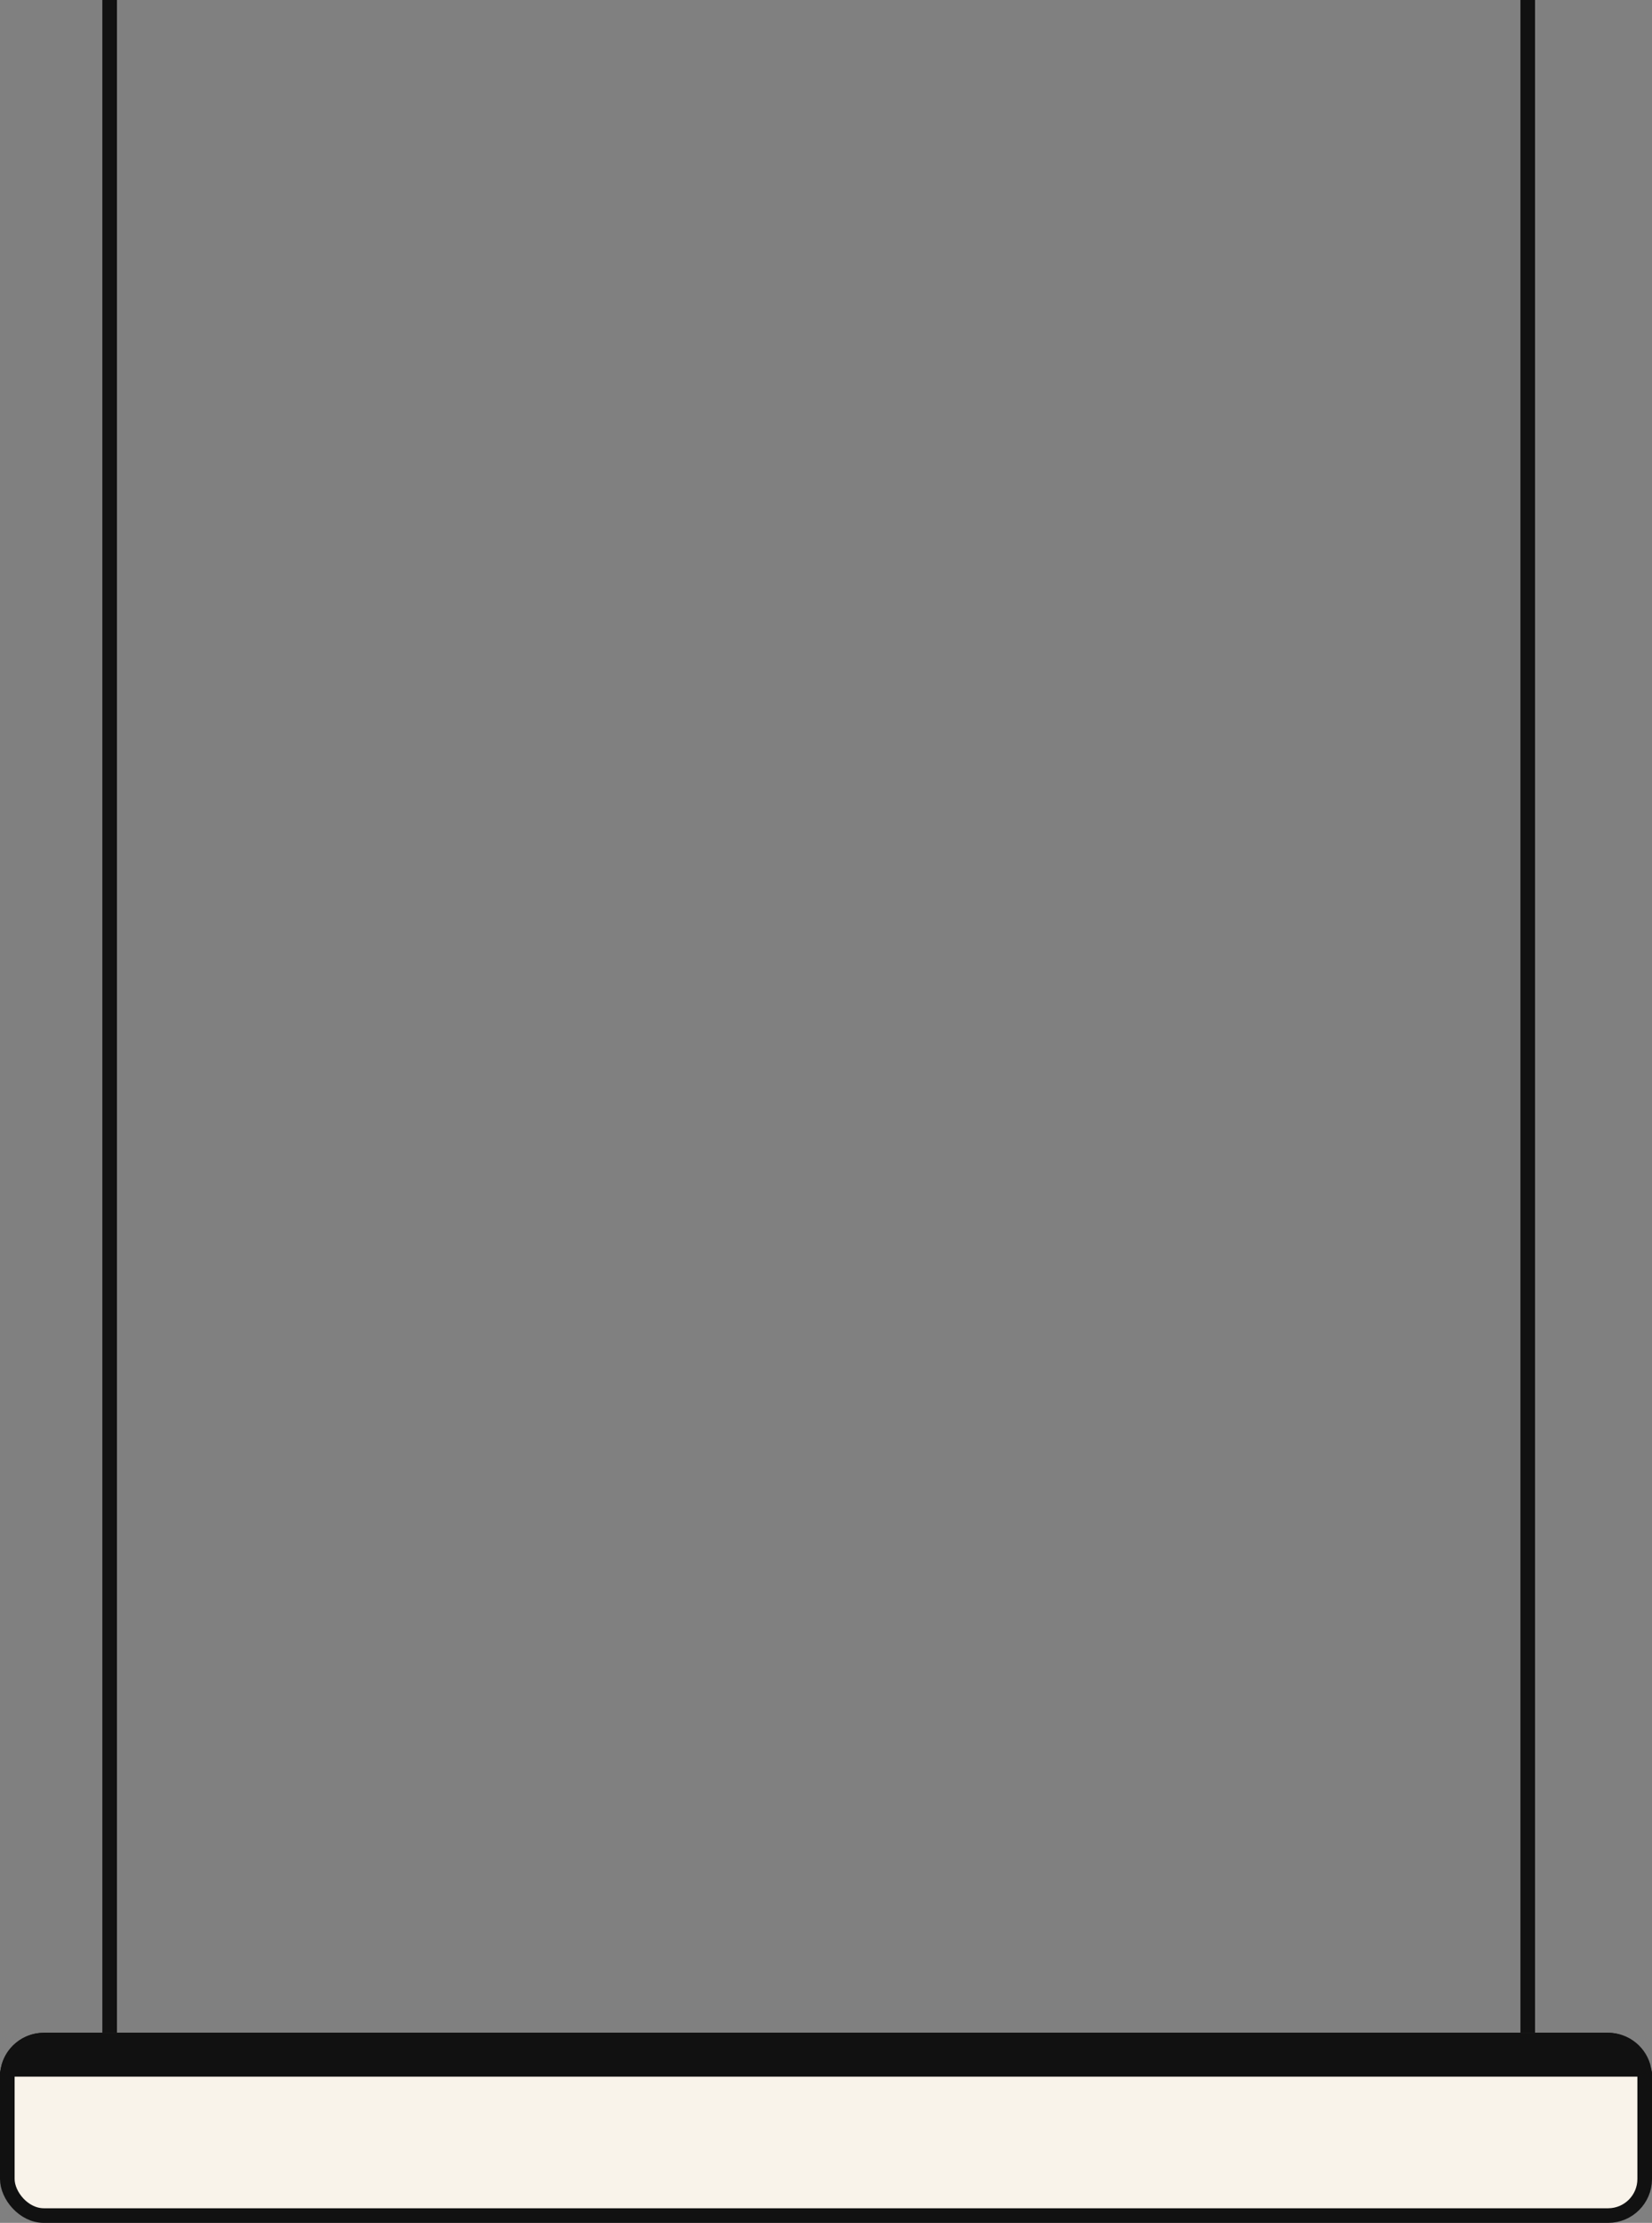
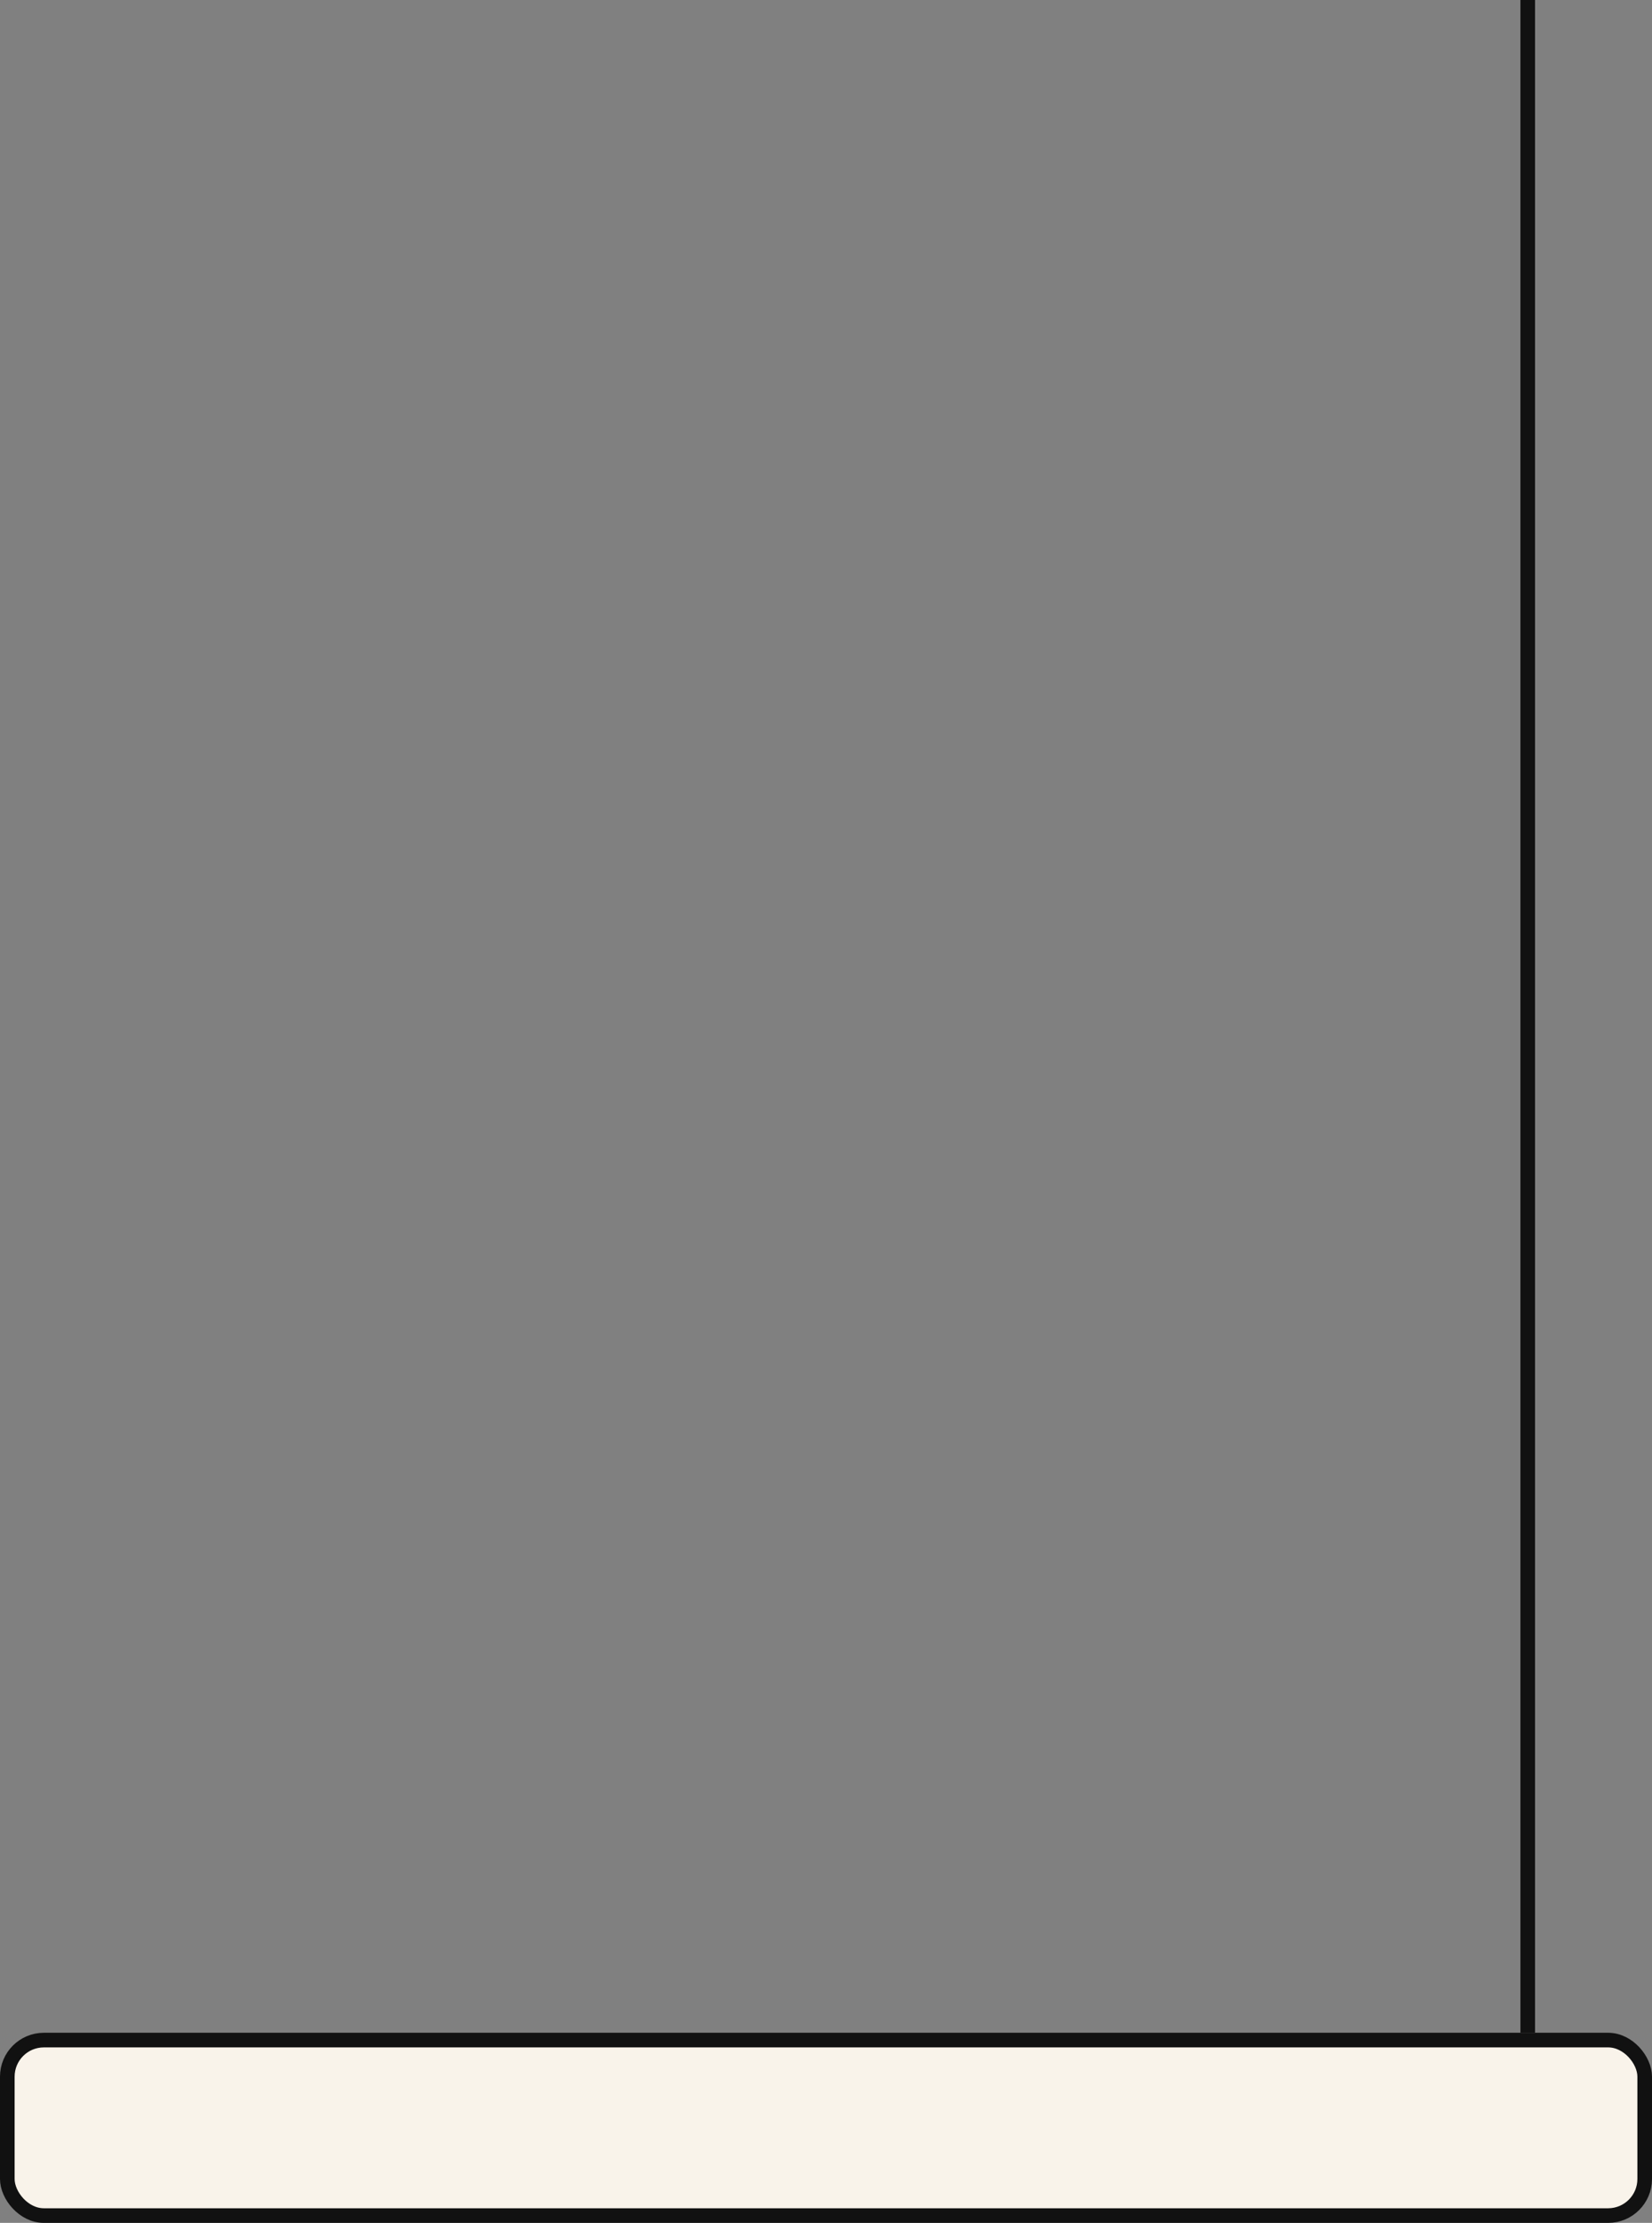
<svg xmlns="http://www.w3.org/2000/svg" id="catalog-slatted-chandelier1" width="113" height="152" viewBox="0 0 113 152" fill="none">
  <rect x="0" y="0" width="113" height="152" fill="#808080" stroke="none" />
  <line x1="104.5" y1="2.18558e-08" x2="104.5" y2="139" stroke="#111111" />
-   <line x1="7.5" y1="2.18558e-08" x2="7.5" y2="139" stroke="#111111" />
  <rect x="0.5" y="139.5" width="112" height="12" rx="2.5" fill="#F9F3EA" stroke="#111111" />
-   <path d="M0.55 141.5C0.782 140.359 1.791 139.5 3 139.5H110C111.209 139.5 112.218 140.359 112.45 141.5H0.55Z" fill="#111111" stroke="#111111" />
</svg>